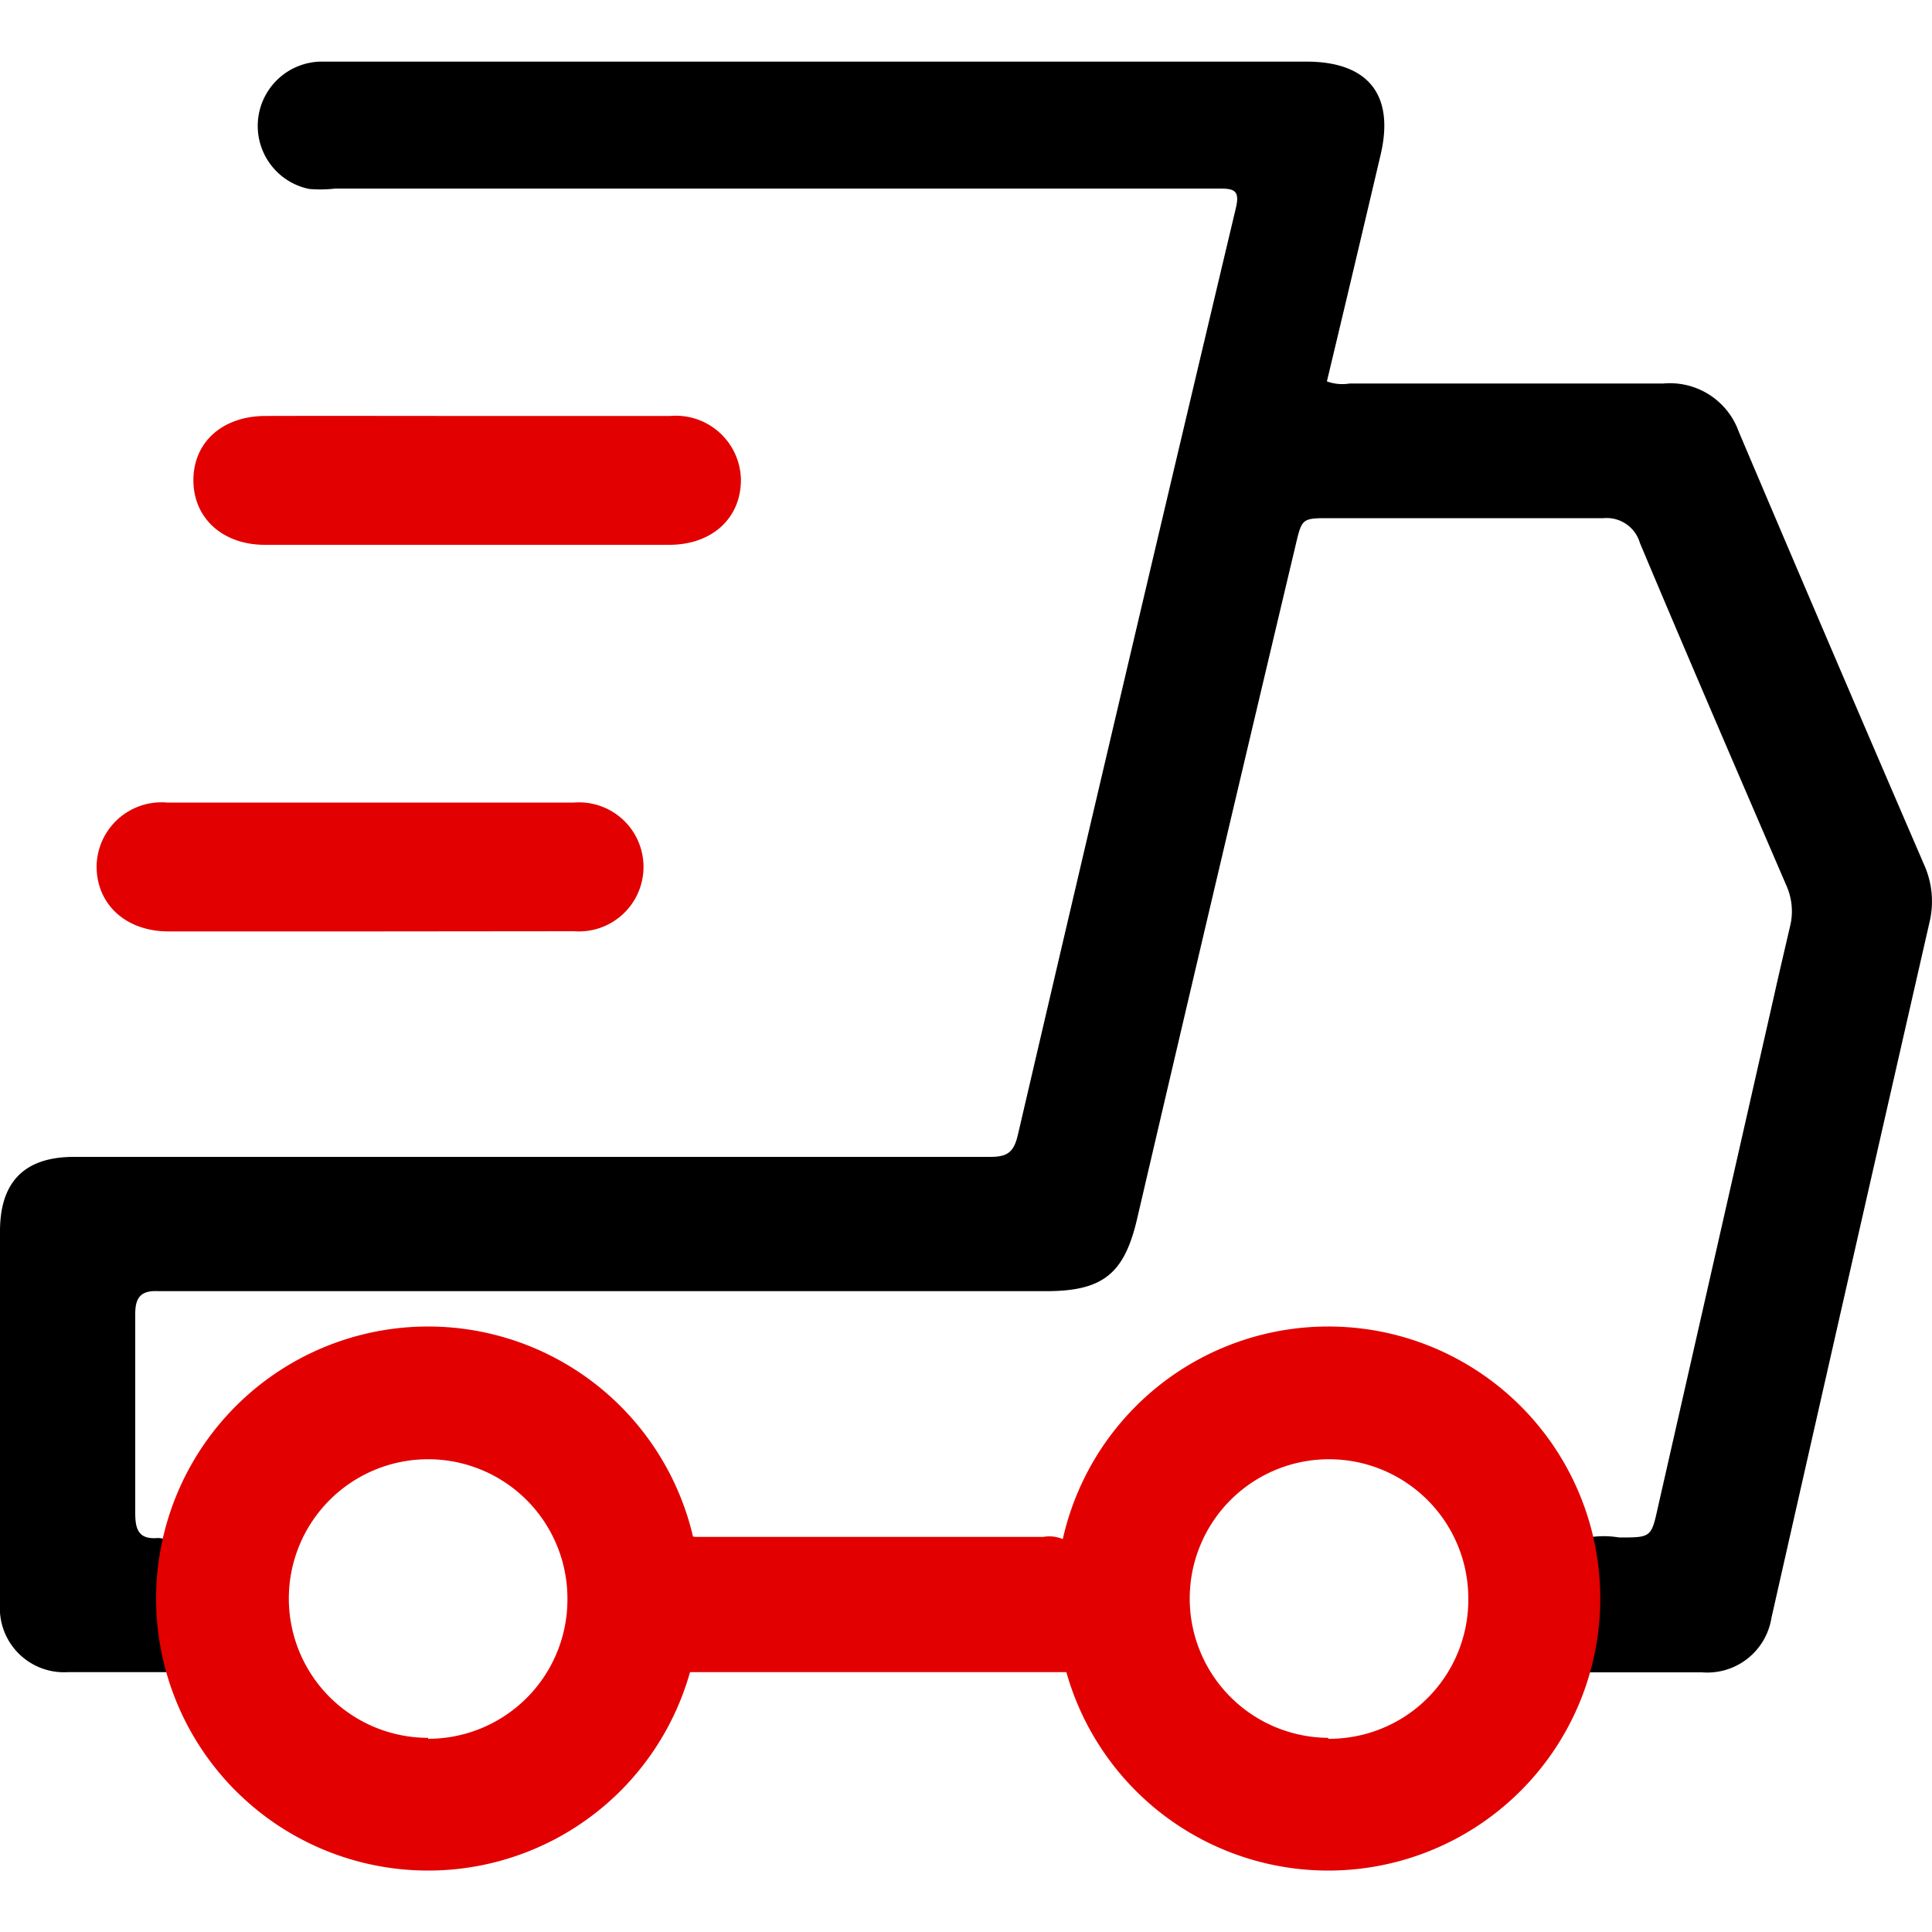
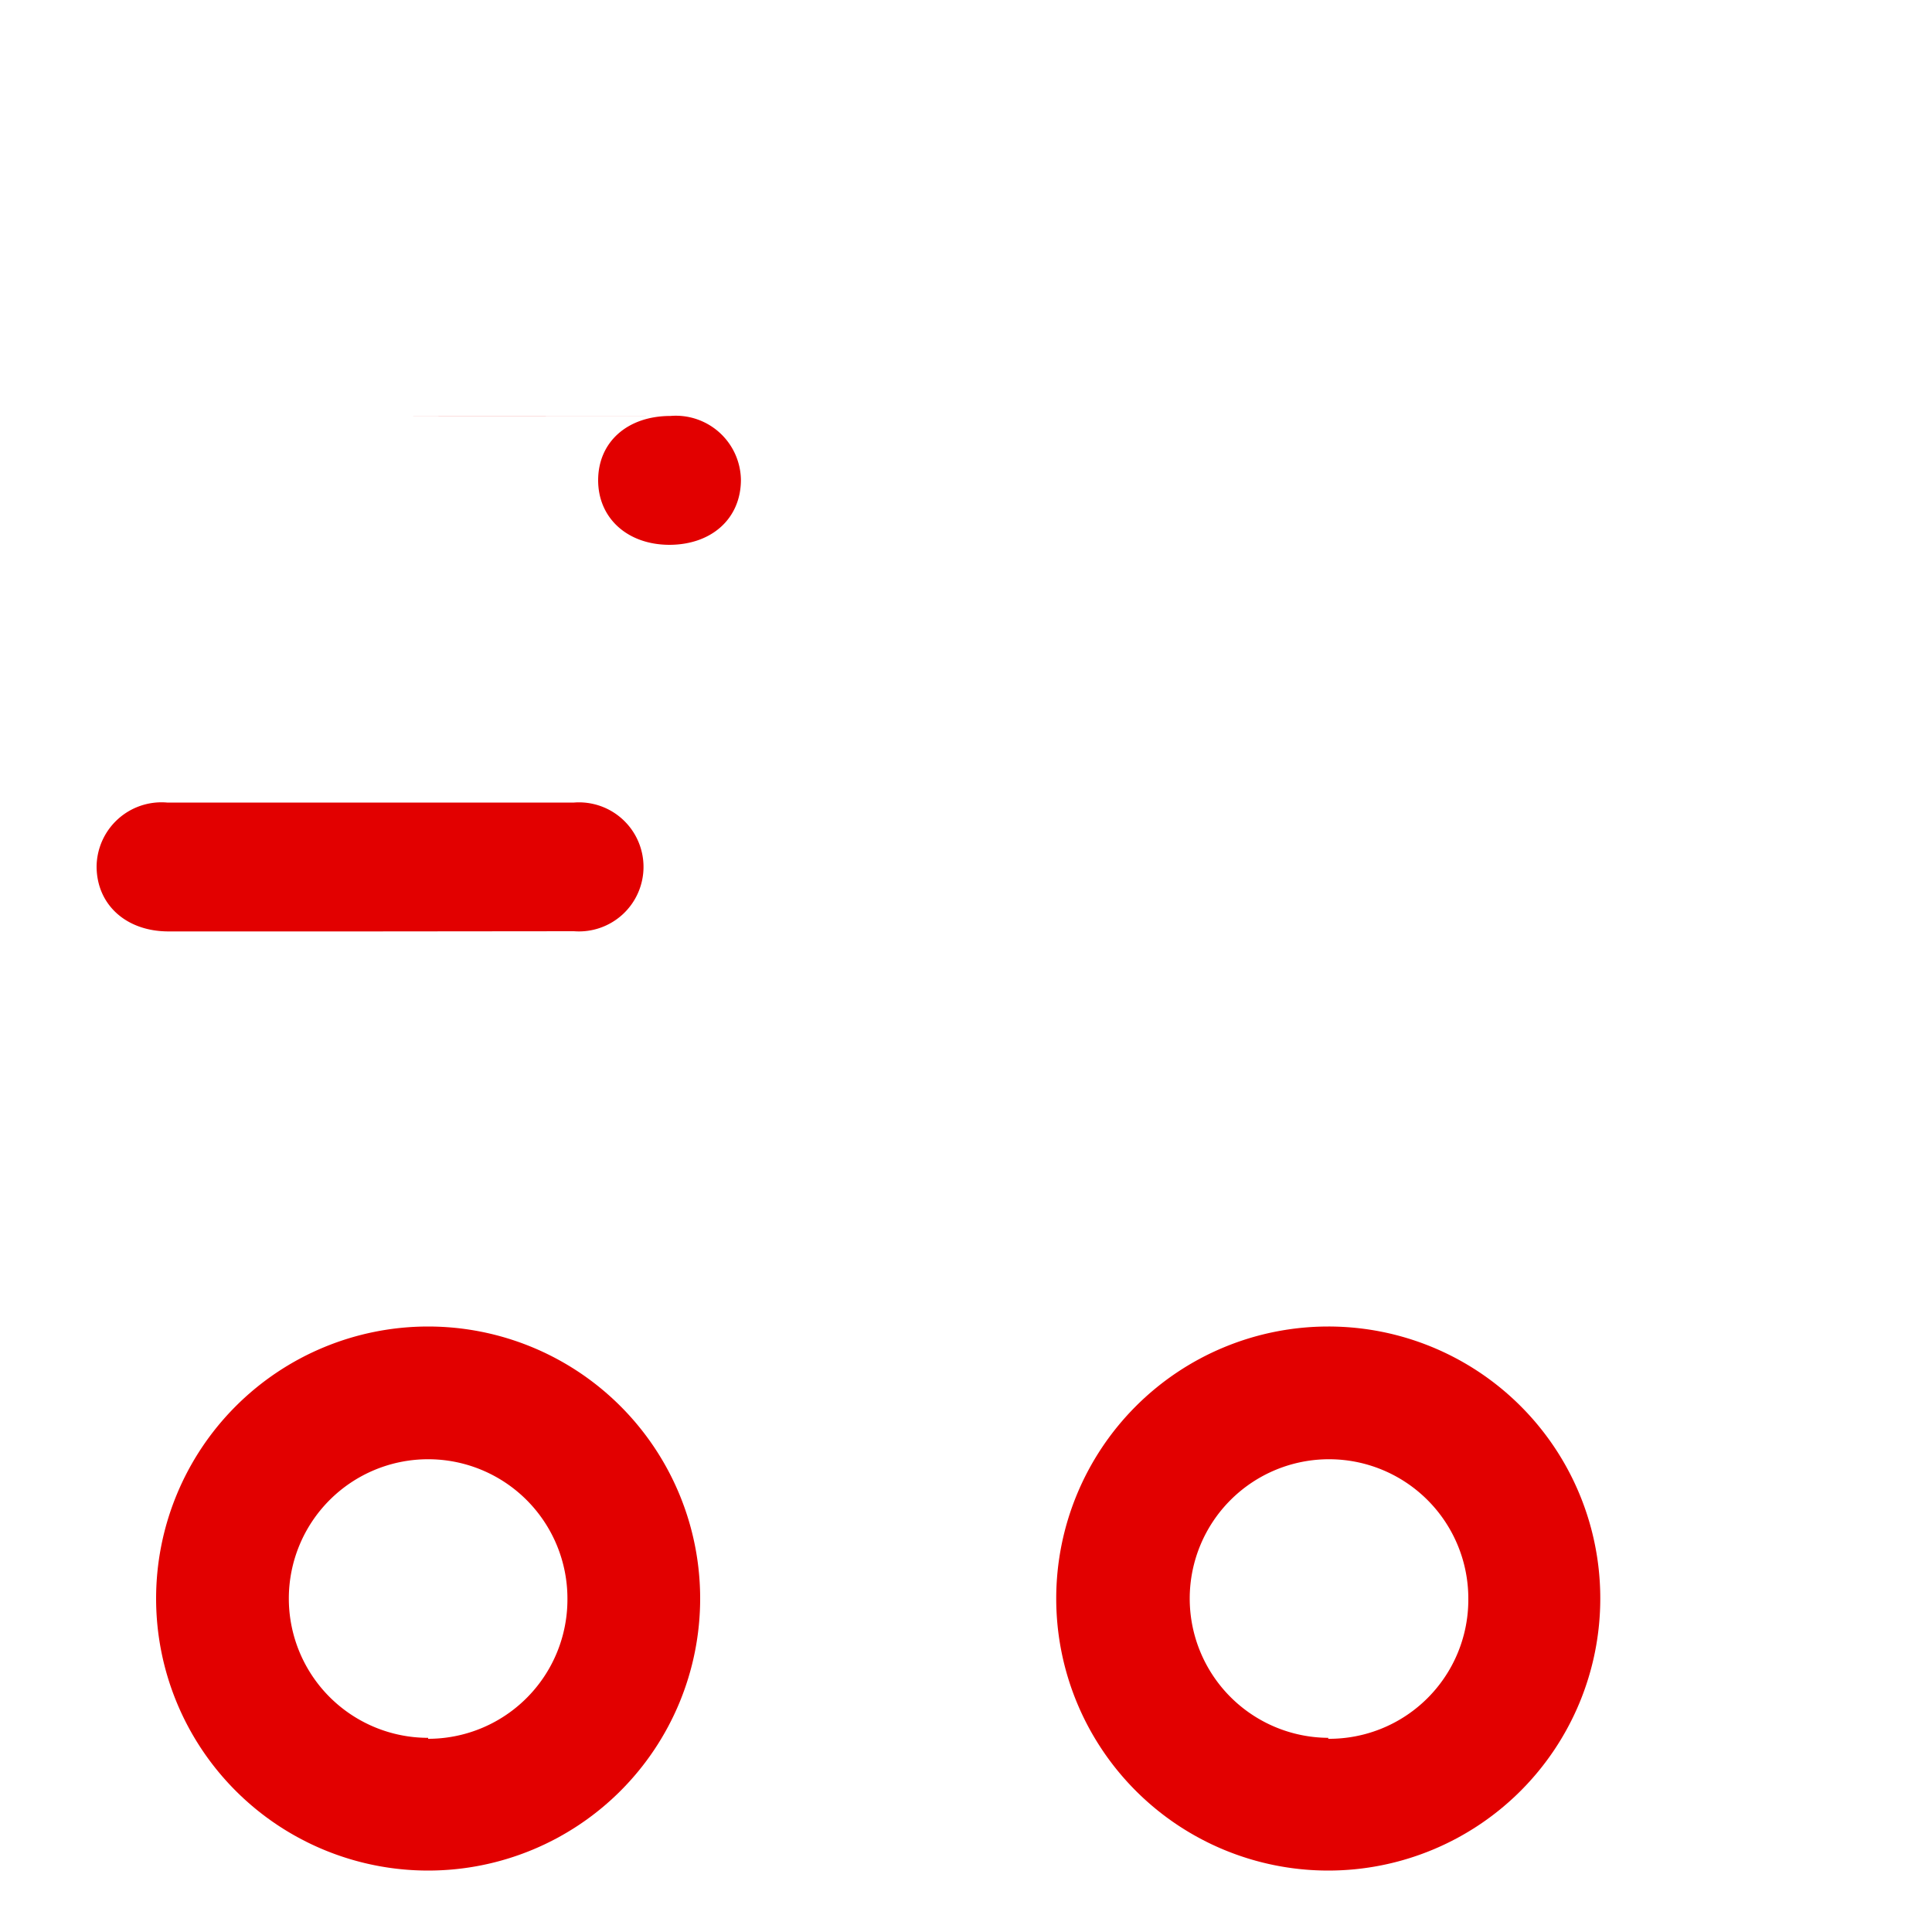
<svg xmlns="http://www.w3.org/2000/svg" id="Layer_1" data-name="Layer 1" viewBox="0 0 100 100">
  <defs>
    <style>.cls-1{fill:#000000;}.cls-2{fill:#e20000;}.cls-3{fill:#e20000;}</style>
  </defs>
-   <path class="cls-1" d="M8.72,86.55c-1.74,0-3.47,0-5.21,0A3.32,3.32,0,0,1,0,83q0-9.63,0-19.27,0-3.85,3.83-3.85,23.72,0,47.42,0c.88,0,1.22-.23,1.43-1.12q5.59-24,11.29-48c.22-.93-.12-1-.87-1q-22.87,0-45.74,0A6.76,6.76,0,0,1,16,9.78a3.33,3.33,0,0,1,.56-6.59H67.62c3.2,0,4.57,1.72,3.84,4.82q-1.38,5.88-2.78,11.73a2.32,2.32,0,0,0,1.18.11c5.42,0,10.83,0,16.25,0A3.78,3.78,0,0,1,90,22.35q4.77,11.24,9.61,22.45a4.63,4.63,0,0,1,.26,2.94q-4.11,18-8.18,36a3.36,3.36,0,0,1-3.59,2.82c-2.26,0-4.52,0-6.78,0-.28-.29-.19-.65-.13-1a13,13,0,0,0,0-4.81,1.25,1.25,0,0,1,.07-.91,4.83,4.83,0,0,1,2.55-.26c1.64,0,1.66,0,2-1.55q3-13.2,6-26.42c.27-1.22.56-2.44.84-3.65a3.25,3.25,0,0,0-.19-2.13c-2.54-5.9-5.09-11.8-7.58-17.73A1.79,1.79,0,0,0,83,26.82c-4.73,0-9.45,0-14.17,0-1.42,0-1.44,0-1.76,1.36q-4.14,17.43-8.21,34.89c-.66,2.85-1.76,3.76-4.71,3.76h-45c-.31,0-.63,0-.94,0C7.3,66.78,7,67.15,7,68c0,2.16,0,4.31,0,6.46C7,75.75,7,77,7,78.32c0,.83.17,1.36,1.13,1.29a1,1,0,0,1,.68.22A1.59,1.59,0,0,1,8.84,81a12.35,12.35,0,0,0,0,4.33C8.9,85.76,9.05,86.18,8.72,86.55Z" />
-   <path class="cls-2" d="M24.17,21.53c3.51,0,7,0,10.53,0a3.37,3.37,0,0,1,3.65,3.3c0,2-1.5,3.36-3.69,3.37H13.71c-2.19,0-3.71-1.39-3.7-3.36s1.52-3.31,3.74-3.31C17.22,21.52,20.7,21.53,24.17,21.53Z" />
+   <path class="cls-2" d="M24.17,21.53c3.51,0,7,0,10.53,0a3.37,3.37,0,0,1,3.65,3.3c0,2-1.5,3.36-3.69,3.37c-2.19,0-3.71-1.39-3.7-3.36s1.52-3.31,3.74-3.31C17.22,21.52,20.7,21.53,24.17,21.53Z" />
  <path class="cls-2" d="M19.12,48.21H8.7C6.51,48.2,5,46.81,5,44.84a3.36,3.36,0,0,1,3.65-3.3H29.71a3.34,3.34,0,1,1,0,6.66Z" />
-   <path class="cls-3" d="M55.41,79.9a14.93,14.93,0,0,0,0,6.65H34.64a14.93,14.93,0,0,0,0-6.65A1.74,1.74,0,0,1,36,79.55H54A1.78,1.78,0,0,1,55.41,79.9Z" />
  <path class="cls-2" d="M22.16,68.66A14.08,14.08,0,1,0,36.24,82.74,14.08,14.08,0,0,0,22.16,68.66Zm0,21.29a7.21,7.21,0,1,1,7.21-7.21A7.21,7.21,0,0,1,22.16,90Z" />
  <path class="cls-2" d="M68.75,68.66A14.08,14.08,0,1,0,82.83,82.74,14.07,14.07,0,0,0,68.75,68.66Zm0,21.29A7.21,7.21,0,1,1,76,82.74,7.2,7.2,0,0,1,68.75,90Z" />
</svg>